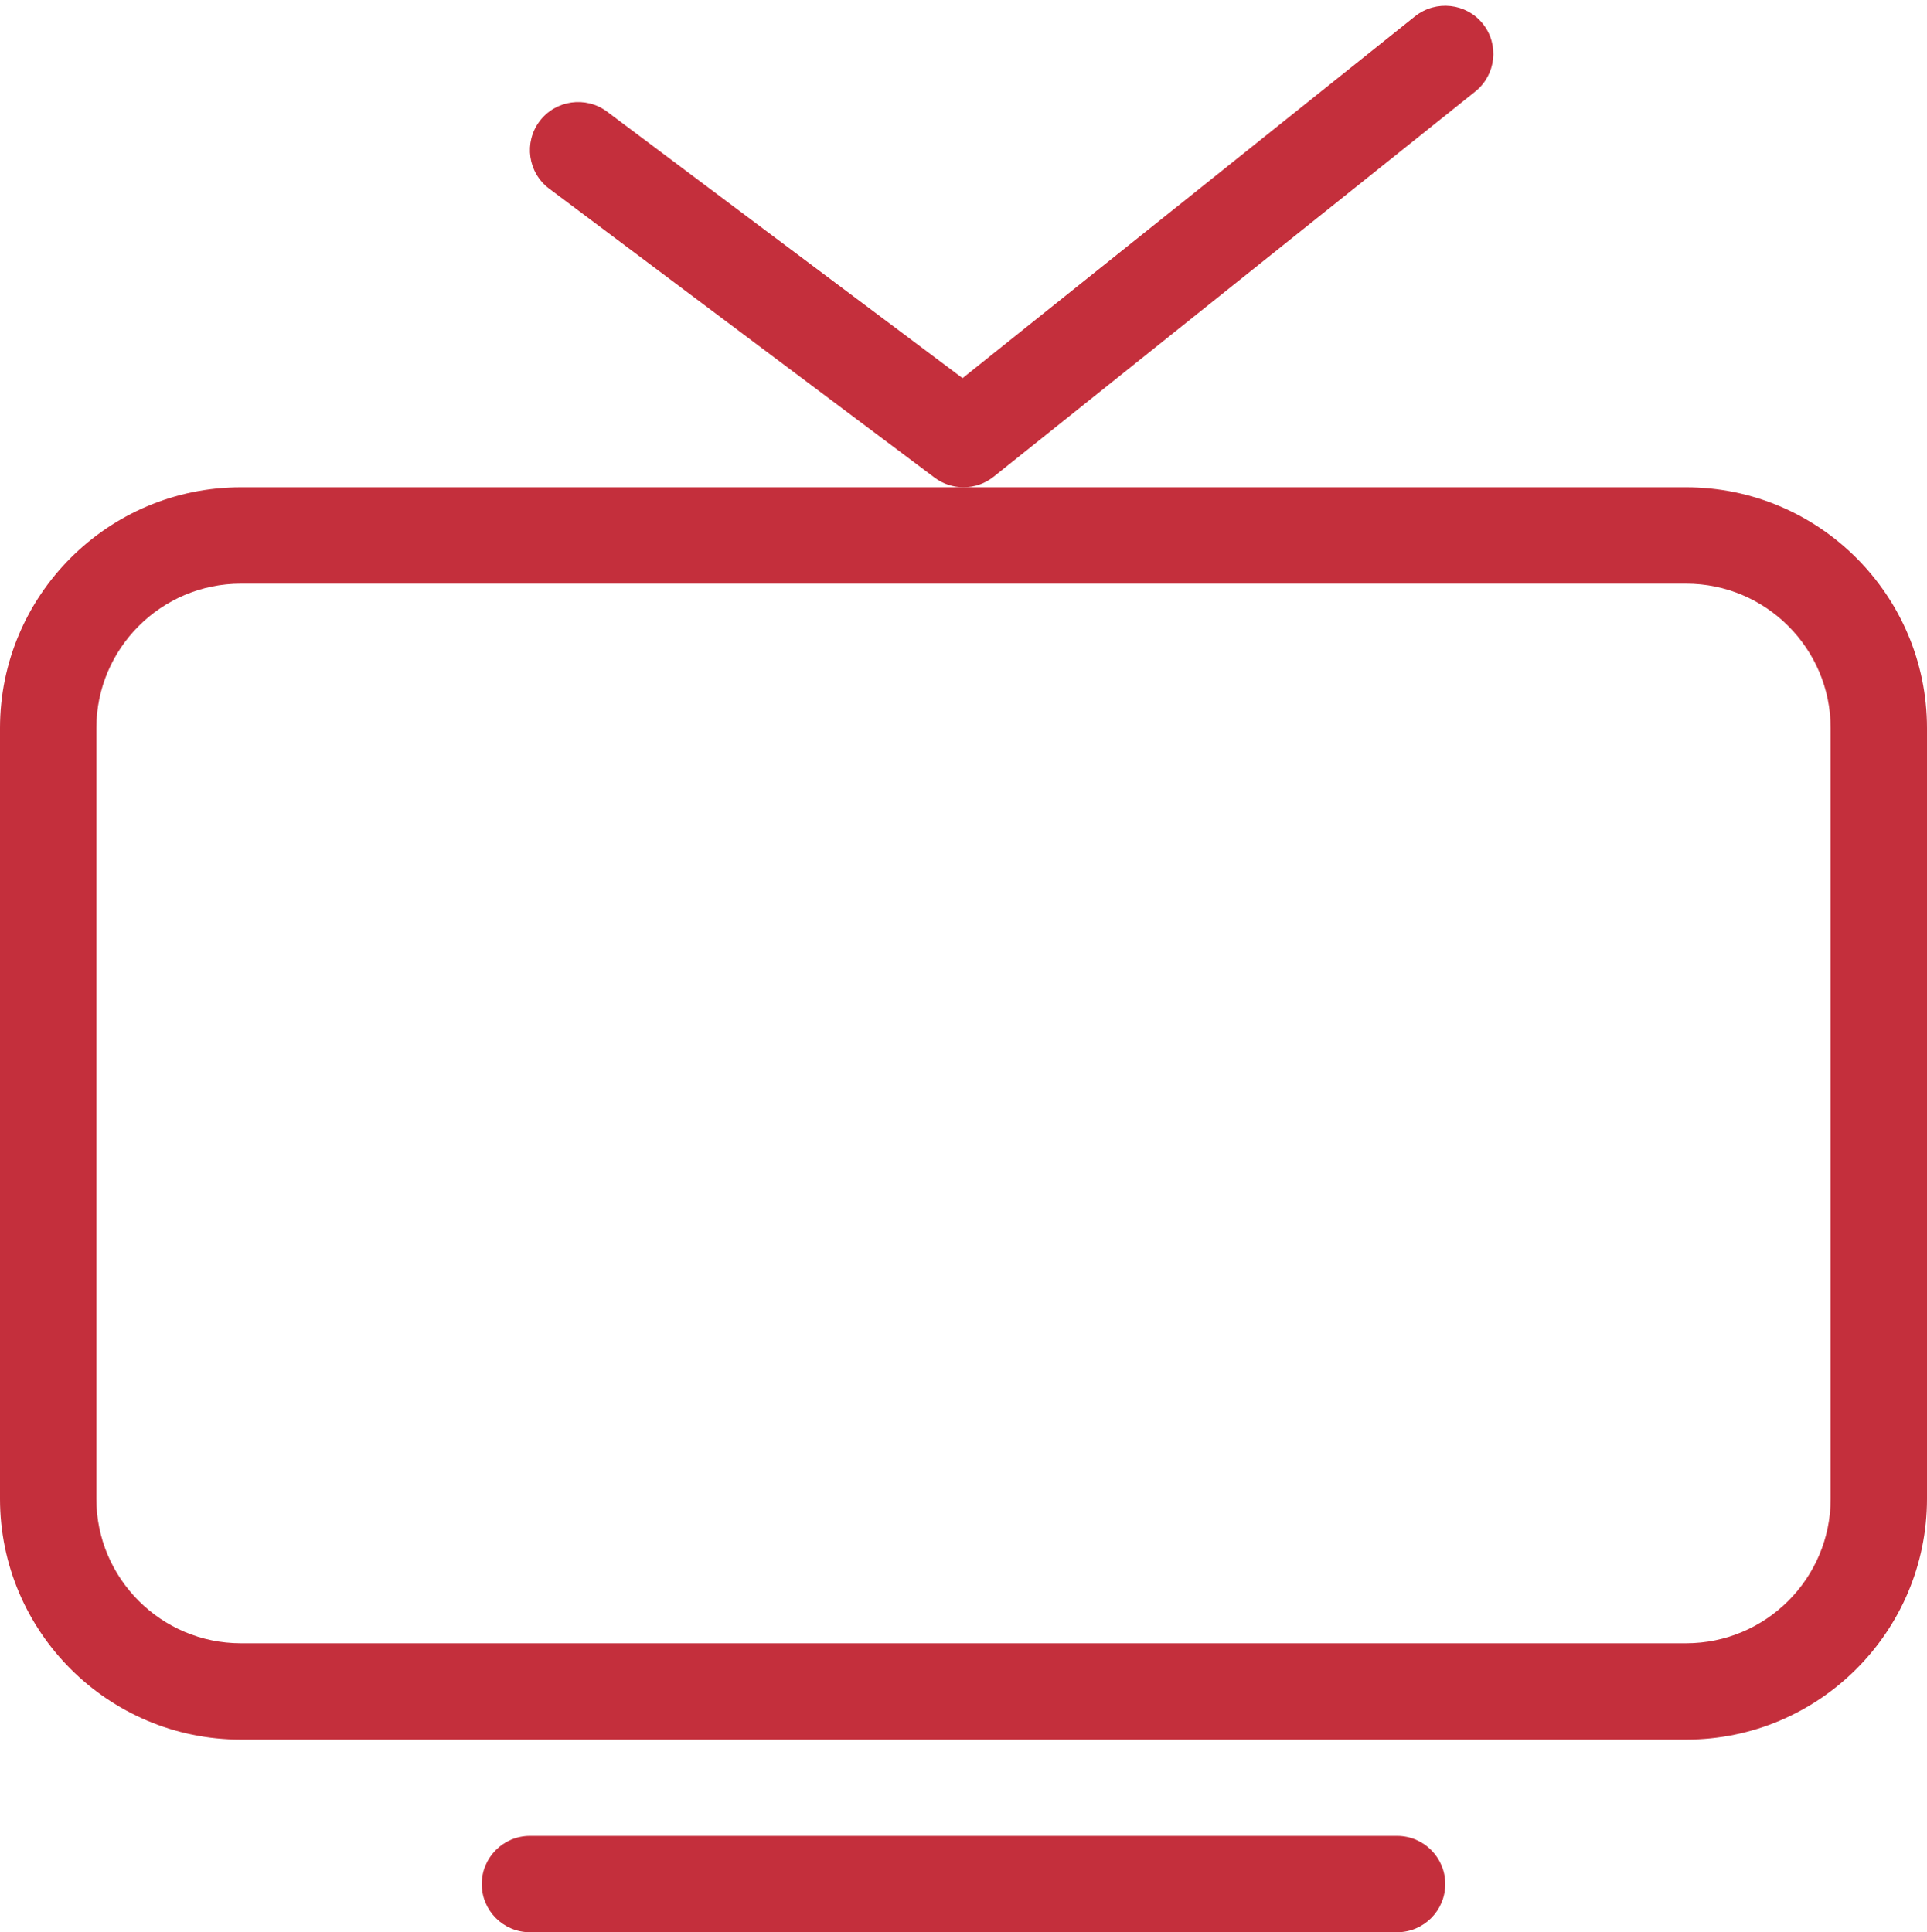
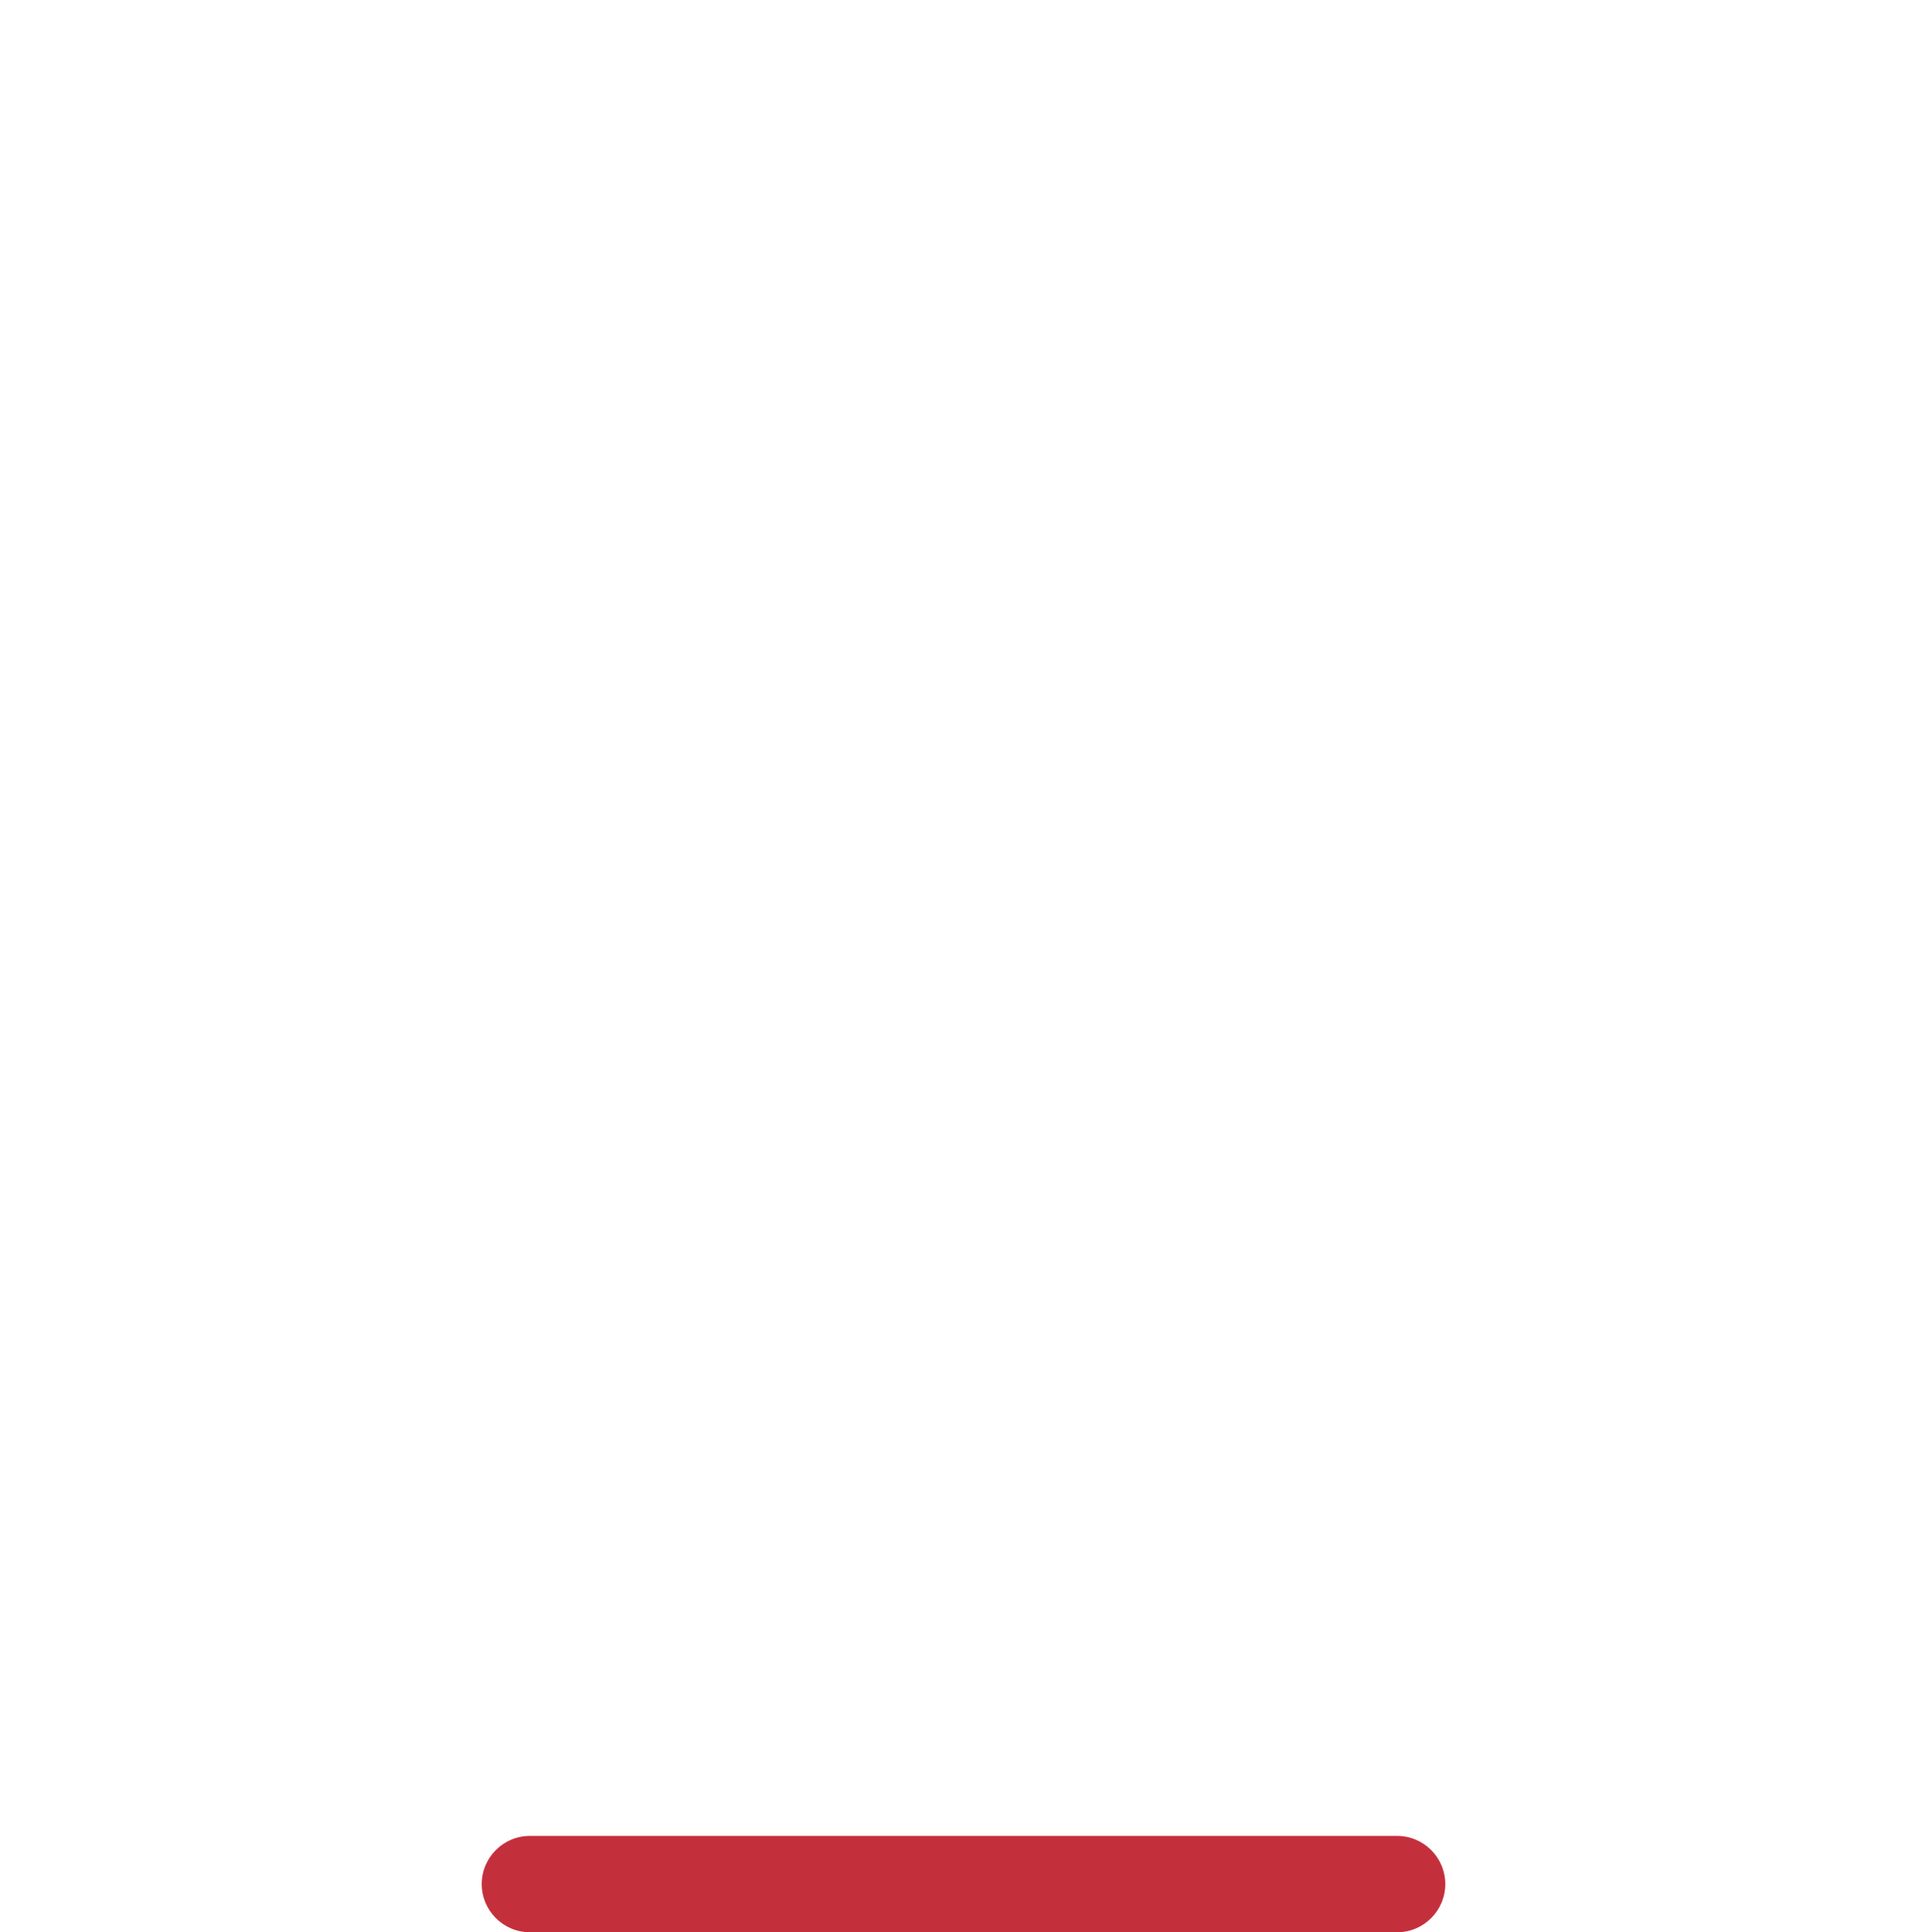
<svg xmlns="http://www.w3.org/2000/svg" fill="#c42f3c" height="410.8" preserveAspectRatio="xMidYMid meet" version="1" viewBox="51.2 50.0 409.6 410.8" width="409.6" zoomAndPan="magnify">
  <g id="change1_1">
-     <path d="M20,7.5h-7.5h-7.5c-1.378,0 -2.5,1.121 -2.5,2.5v8c0,1.379 1.122,2.5 2.5,2.5h15c1.378,0 2.5,-1.121 2.5,-2.5v-8c0,-1.379 -1.122,-2.5 -2.5,-2.5Zm1.5,10.5c0,0.827 -0.673,1.5 -1.5,1.5h-15c-0.827,0 -1.5,-0.673 -1.5,-1.5v-8c0,-0.827 0.673,-1.5 1.5,-1.5h15c0.827,0 1.5,0.673 1.5,1.5v8Z" fill="inherit" transform="scale(20.48)" />
    <path d="M17,21.5h-9c-0.276,0 -0.5,0.224 -0.5,0.5c0,0.276 0.224,0.5 0.5,0.5h9c0.276,0 0.5,-0.224 0.5,-0.5c0,-0.276 -0.224,-0.5 -0.5,-0.5Z" fill="inherit" transform="scale(20.48)" />
-     <path d="M17.812,3.391c0.215,-0.173 0.25,-0.487 0.078,-0.703c-0.172,-0.215 -0.487,-0.249 -0.703,-0.078l-4.697,3.757l-3.69,-2.767c-0.22,-0.165 -0.535,-0.12 -0.7,0.1c-0.166,0.221 -0.121,0.534 0.1,0.7l4,3c0.089,0.066 0.194,0.1 0.3,0.1c0.111,0 0.221,-0.037 0.312,-0.109l5,-4Z" fill="inherit" transform="scale(20.48)" />
  </g>
</svg>